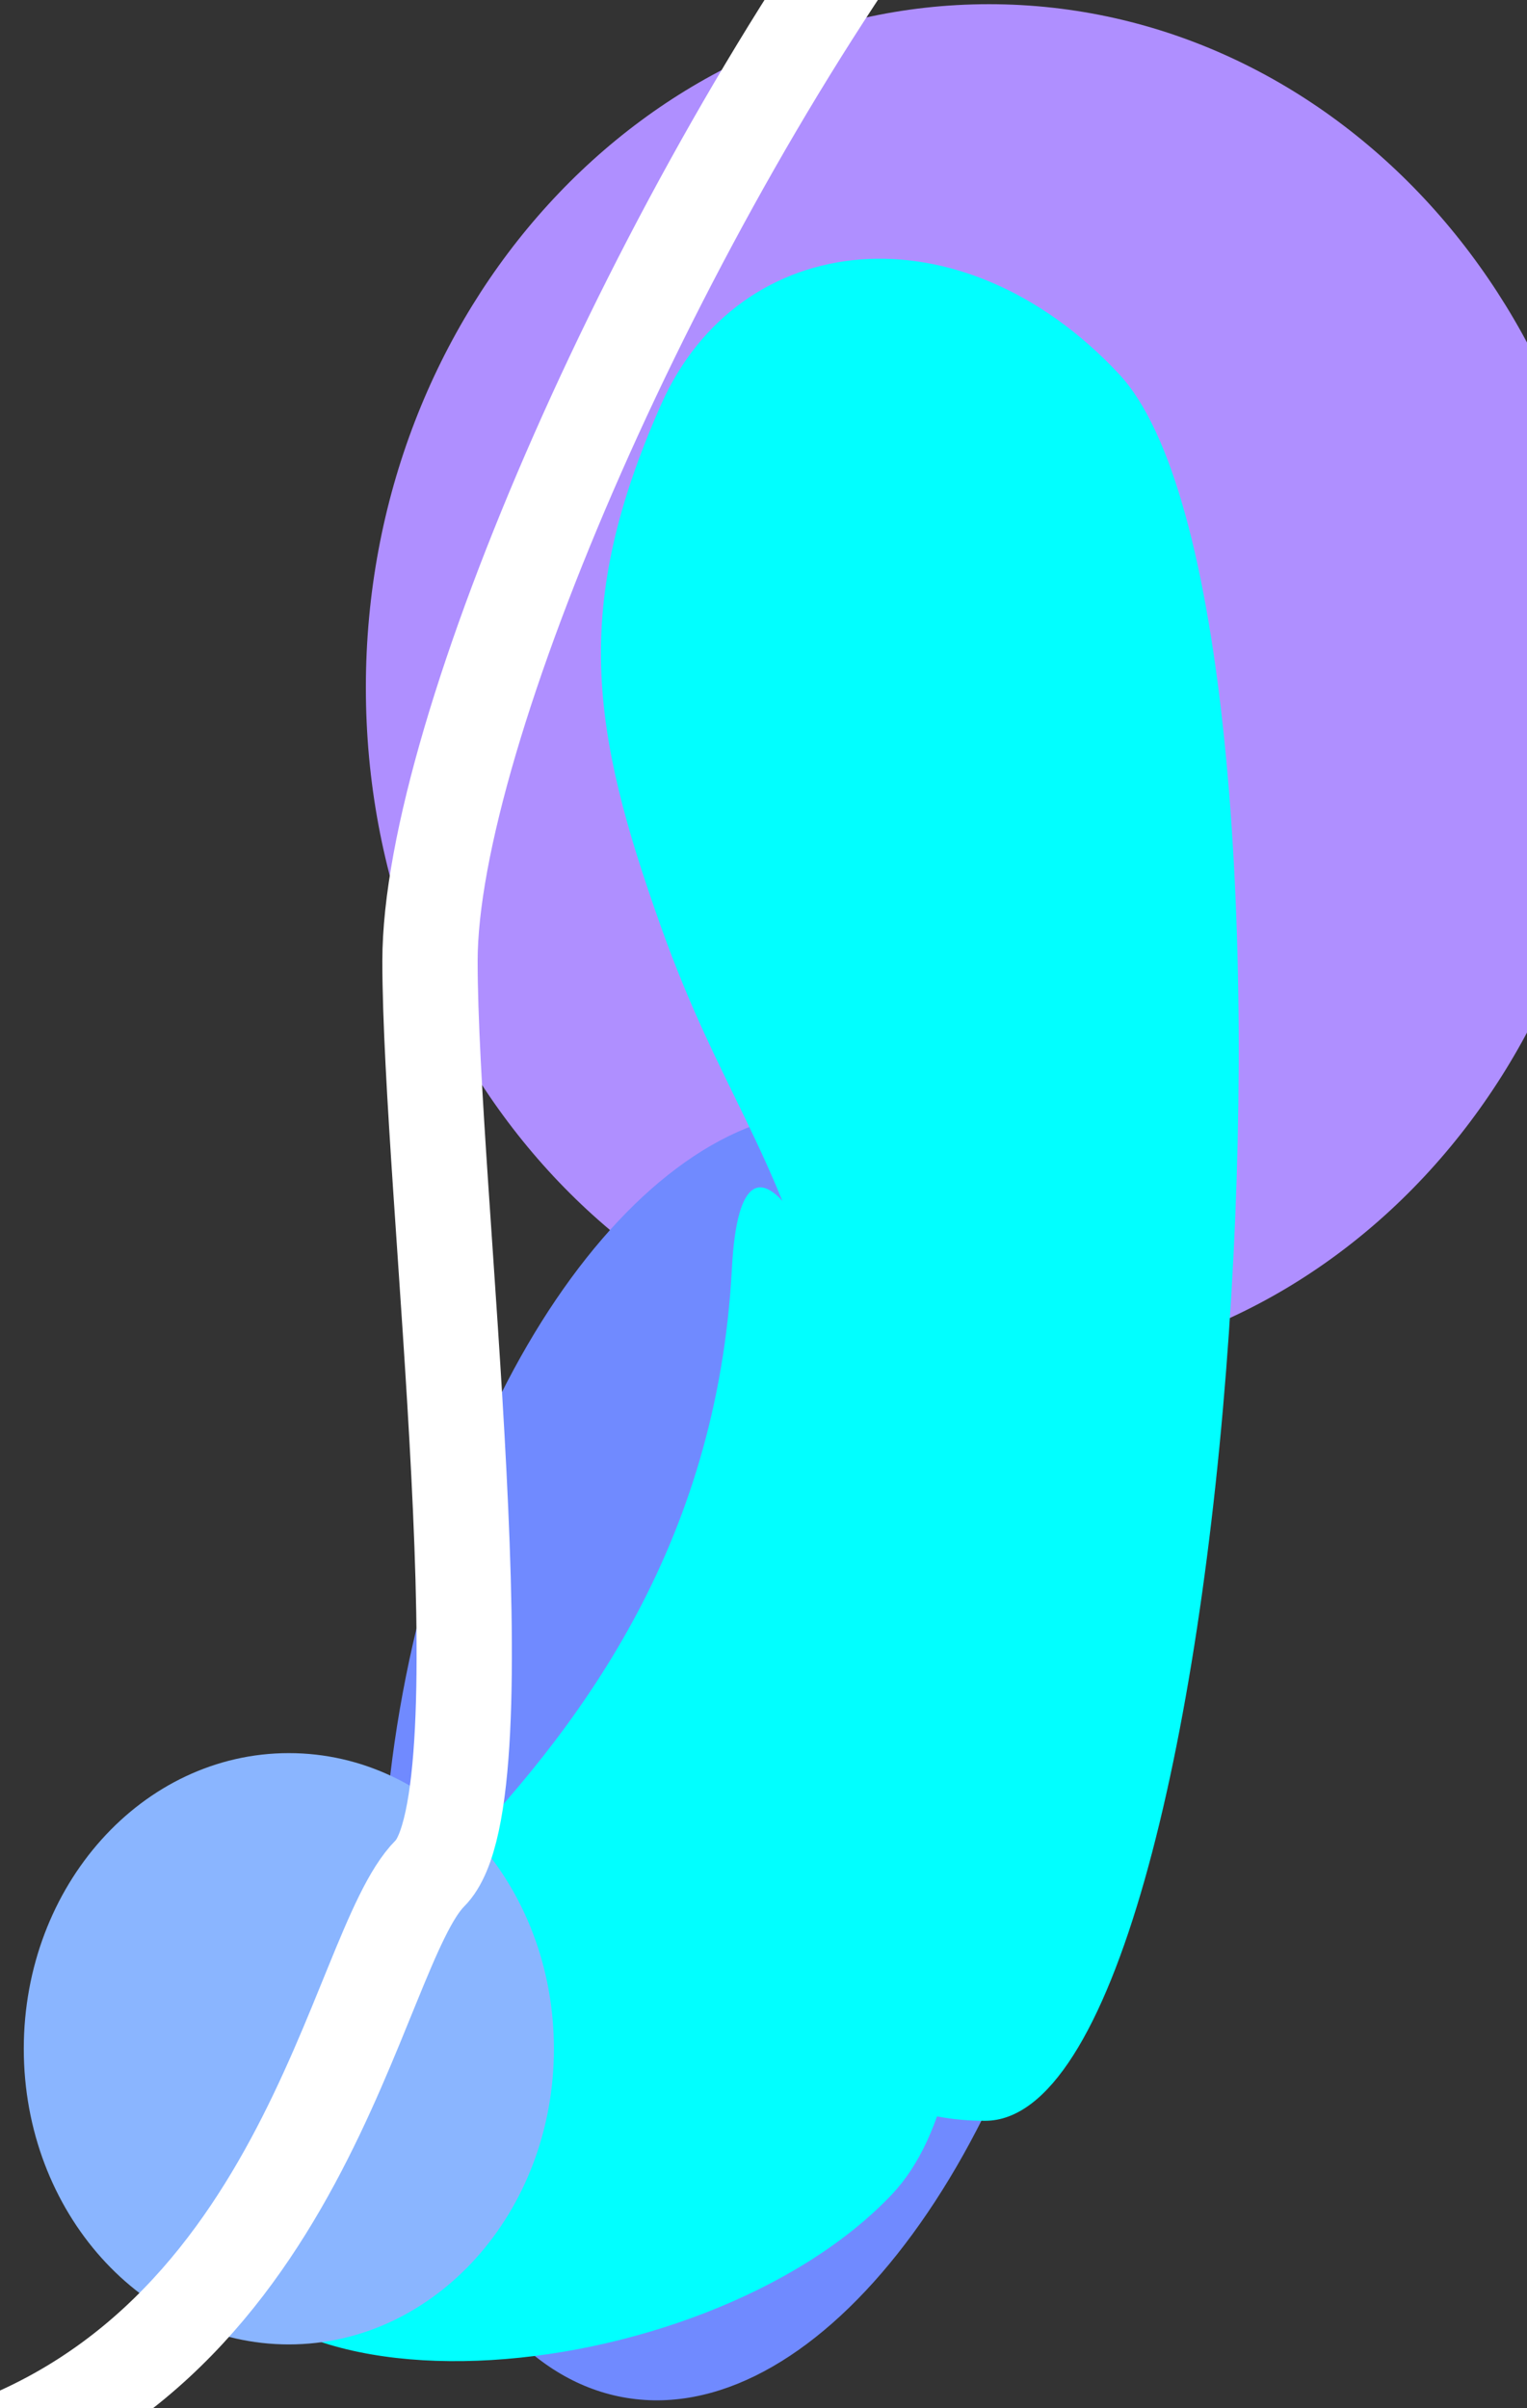
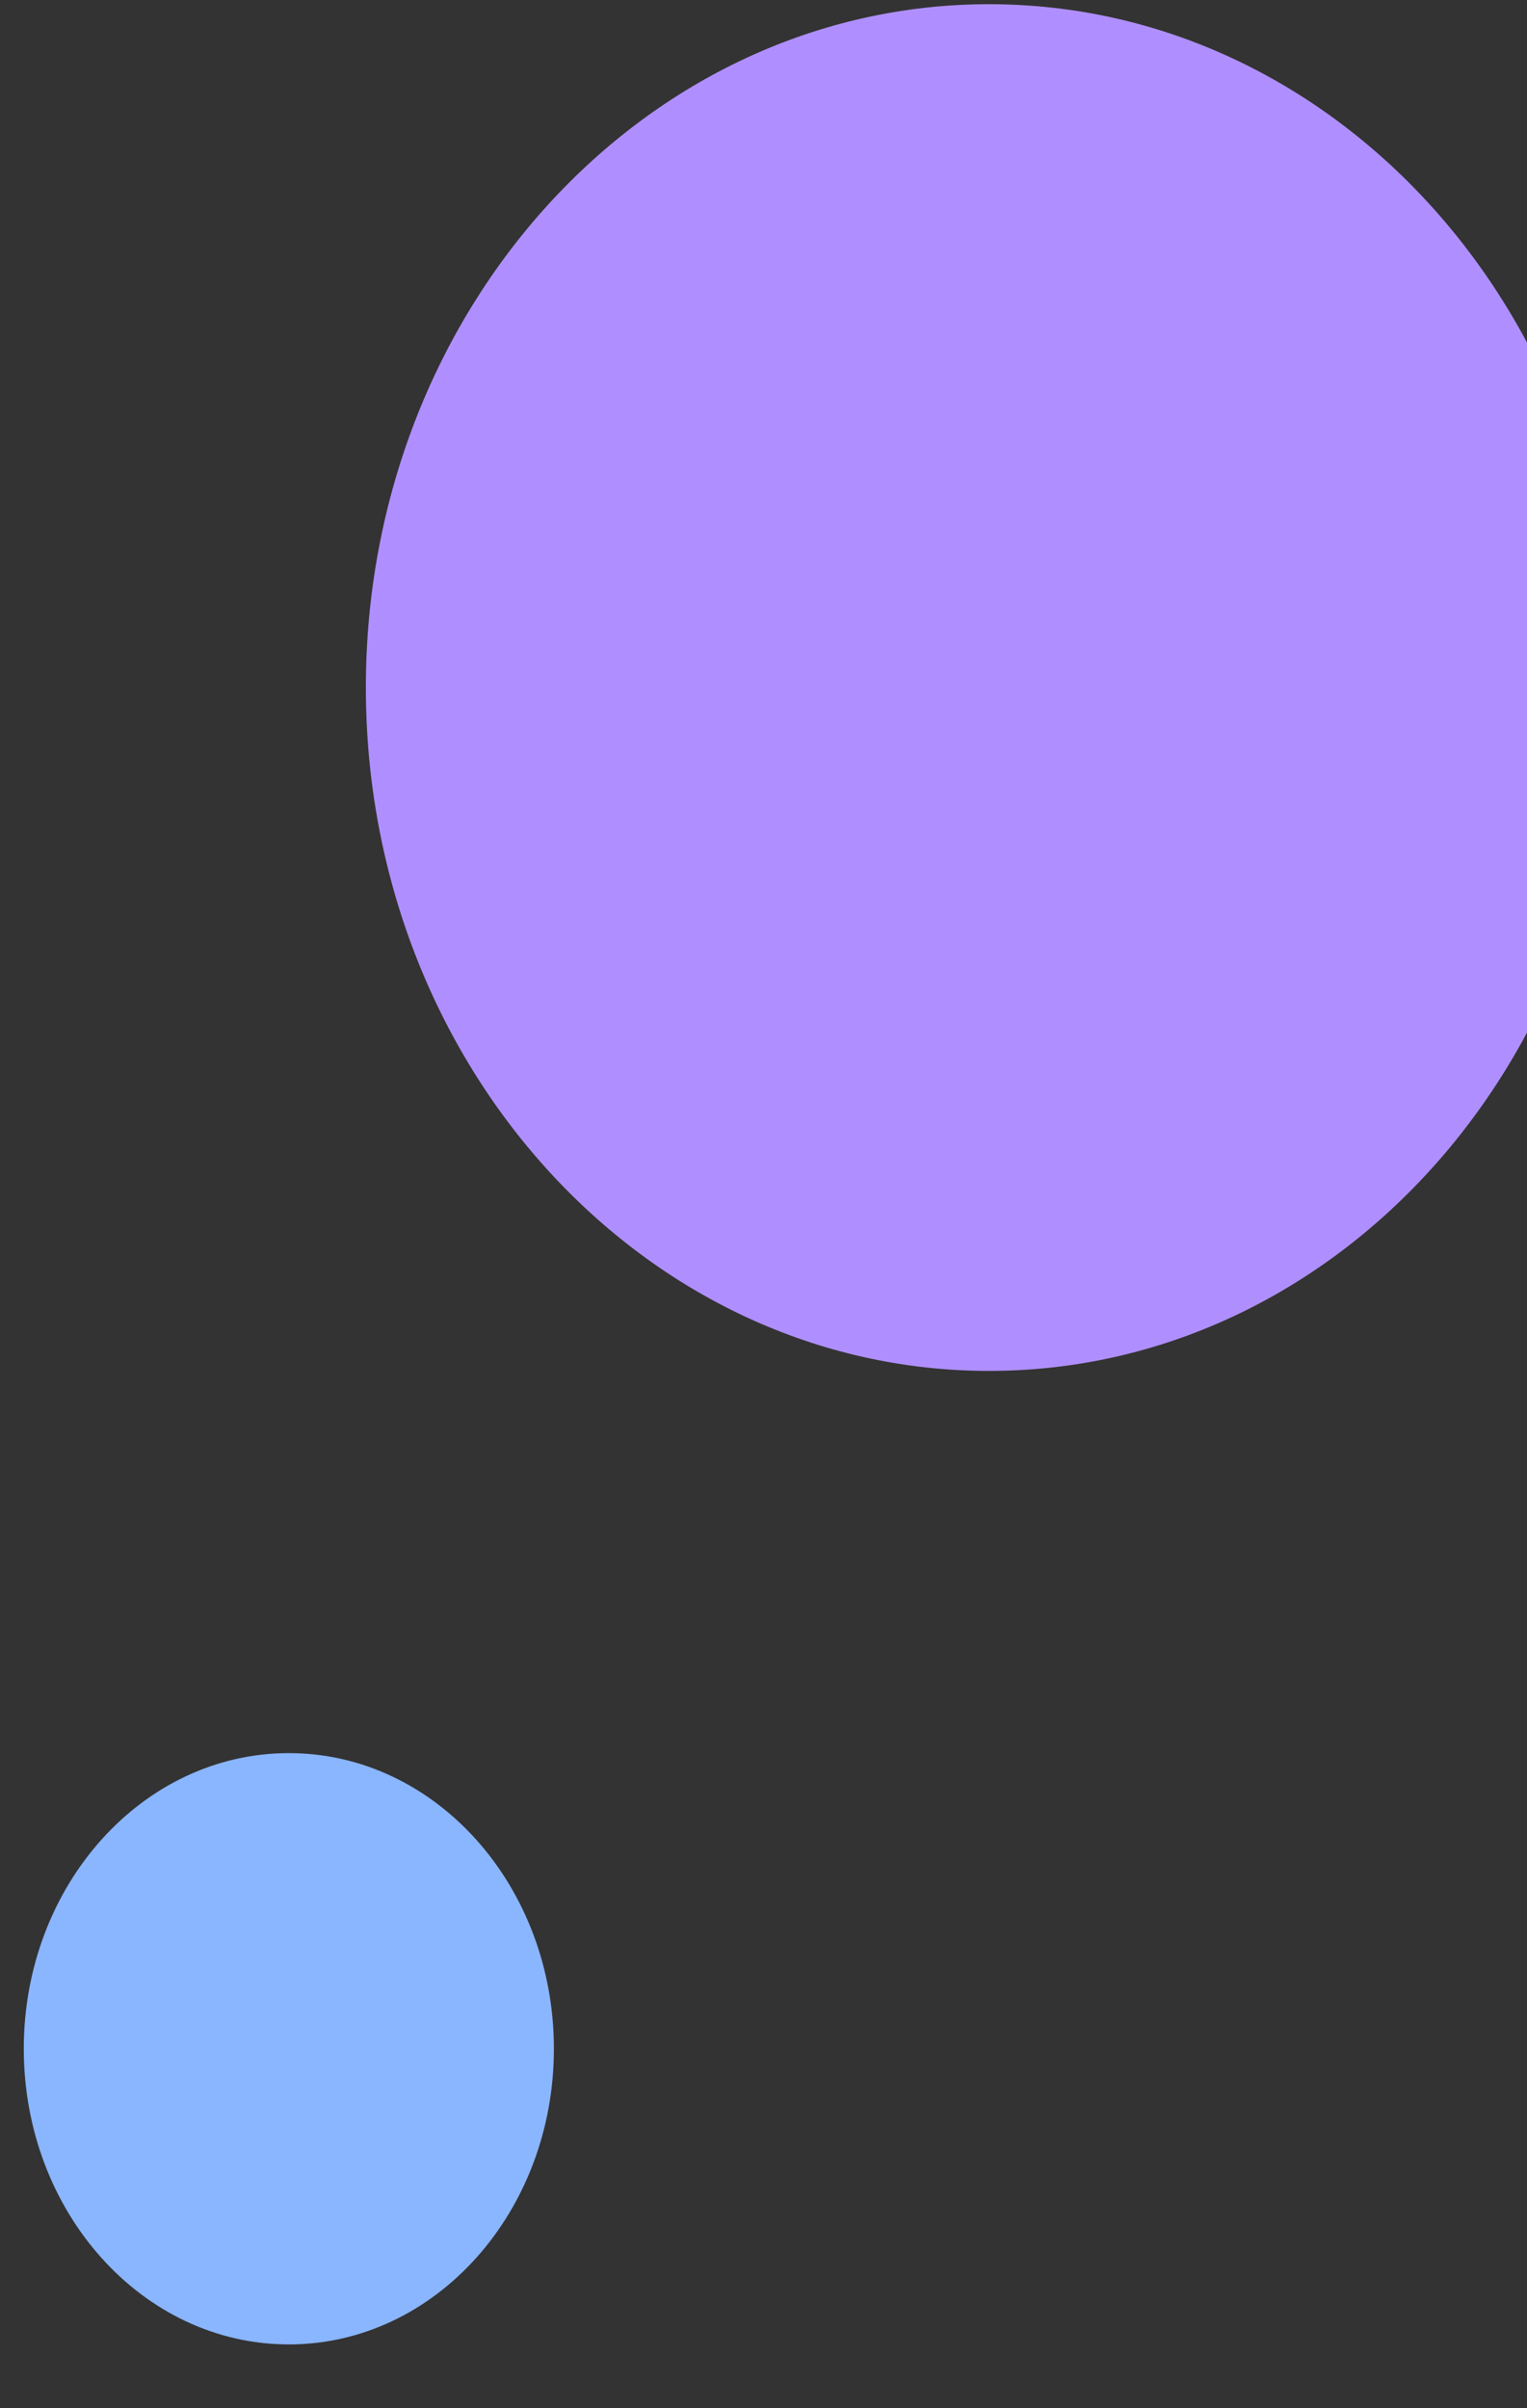
<svg xmlns="http://www.w3.org/2000/svg" viewBox="0 0 641 1011">
  <rect x="0" y="0" width="641" height="1011" fill="#333333" stroke="none" />
  <g transform="translate(-164.255 166.763) rotate(-90 503 338)" id="ss2404901960_1">
-     <path d="M 157.469 513.928 L 157.469 -0 L 980.405 -0 L 980.405 513.928 Z" fill="transparent" />
    <g transform="translate(432.192 152.835)" id="ss2404901960_3">
      <path d="M -0 261.583 C -0 117.114 128.451 0 286.904 0 C 445.357 0 573.808 117.114 573.808 261.583 C 573.808 406.051 445.357 523.165 286.904 523.165 C 128.451 523.165 -0 406.051 -0 261.583 Z" fill="rgb(175, 143, 255)" />
    </g>
    <g transform="translate(0 159.731)" id="ss2404901960_5">
-       <path d="M 1.321 100.881 C 15.958 22.258 148.343 -19.063 297.013 8.589 C 445.682 36.24 554.337 122.393 539.701 201.016 C 525.064 279.639 392.678 320.96 244.009 293.308 C 95.34 265.657 -13.315 179.504 1.321 100.881 Z" fill="rgb(112, 138, 255)" />
-     </g>
+       </g>
    <g transform="translate(16.442 79.014)" id="ss2404901960_7">
-       <path d="M 459.016 227.495 C 224.092 215.104 151.739 -6.166 70.037 0.132 C -32.669 8.05 -13.533 215.596 70.037 294.675 C 168.542 387.888 618.221 235.892 459.016 227.495 Z" fill="rgb(1, 255, 255)" />
-     </g>
+       </g>
    <g transform="translate(117.353 251.523)" id="ss2404901960_9">
-       <path d="M 106.066 71.152 C 33.916 71.152 0 109.502 0 161.216 C 0 269.124 636.888 307.492 733.334 217.502 C 804.216 151.368 795.121 58.243 720.411 25.176 C 635.977 -12.193 584.301 -4.364 501.347 25.176 C 432.132 49.823 409.59 73.04 333.531 93.825 C 262.341 113.281 170.154 71.152 106.066 71.152 Z" fill="rgb(1, 255, 255)" />
-     </g>
+       </g>
    <g transform="translate(23.469 9.237)" id="ss2404901960_11">
      <path d="M -0 111.267 C -0 49.816 55.574 -0 124.129 -0 C 192.683 -0 248.258 49.816 248.258 111.267 C 248.258 172.718 192.683 222.534 124.129 222.534 C 55.574 222.534 -0 172.718 -0 111.267 Z" fill="rgb(138, 181, 255)" />
    </g>
  </g>
-   <path d="M 385.5 -59 C 277.322 85.539 180.5 307.639 180.5 403.5 C 180.5 499.361 212.857 754.143 180.5 786.5 C 148.143 818.857 128.935 994.083 -29 1035" fill="transparent" stroke-width="40" stroke="rgb(255, 255, 255)" />
</svg>